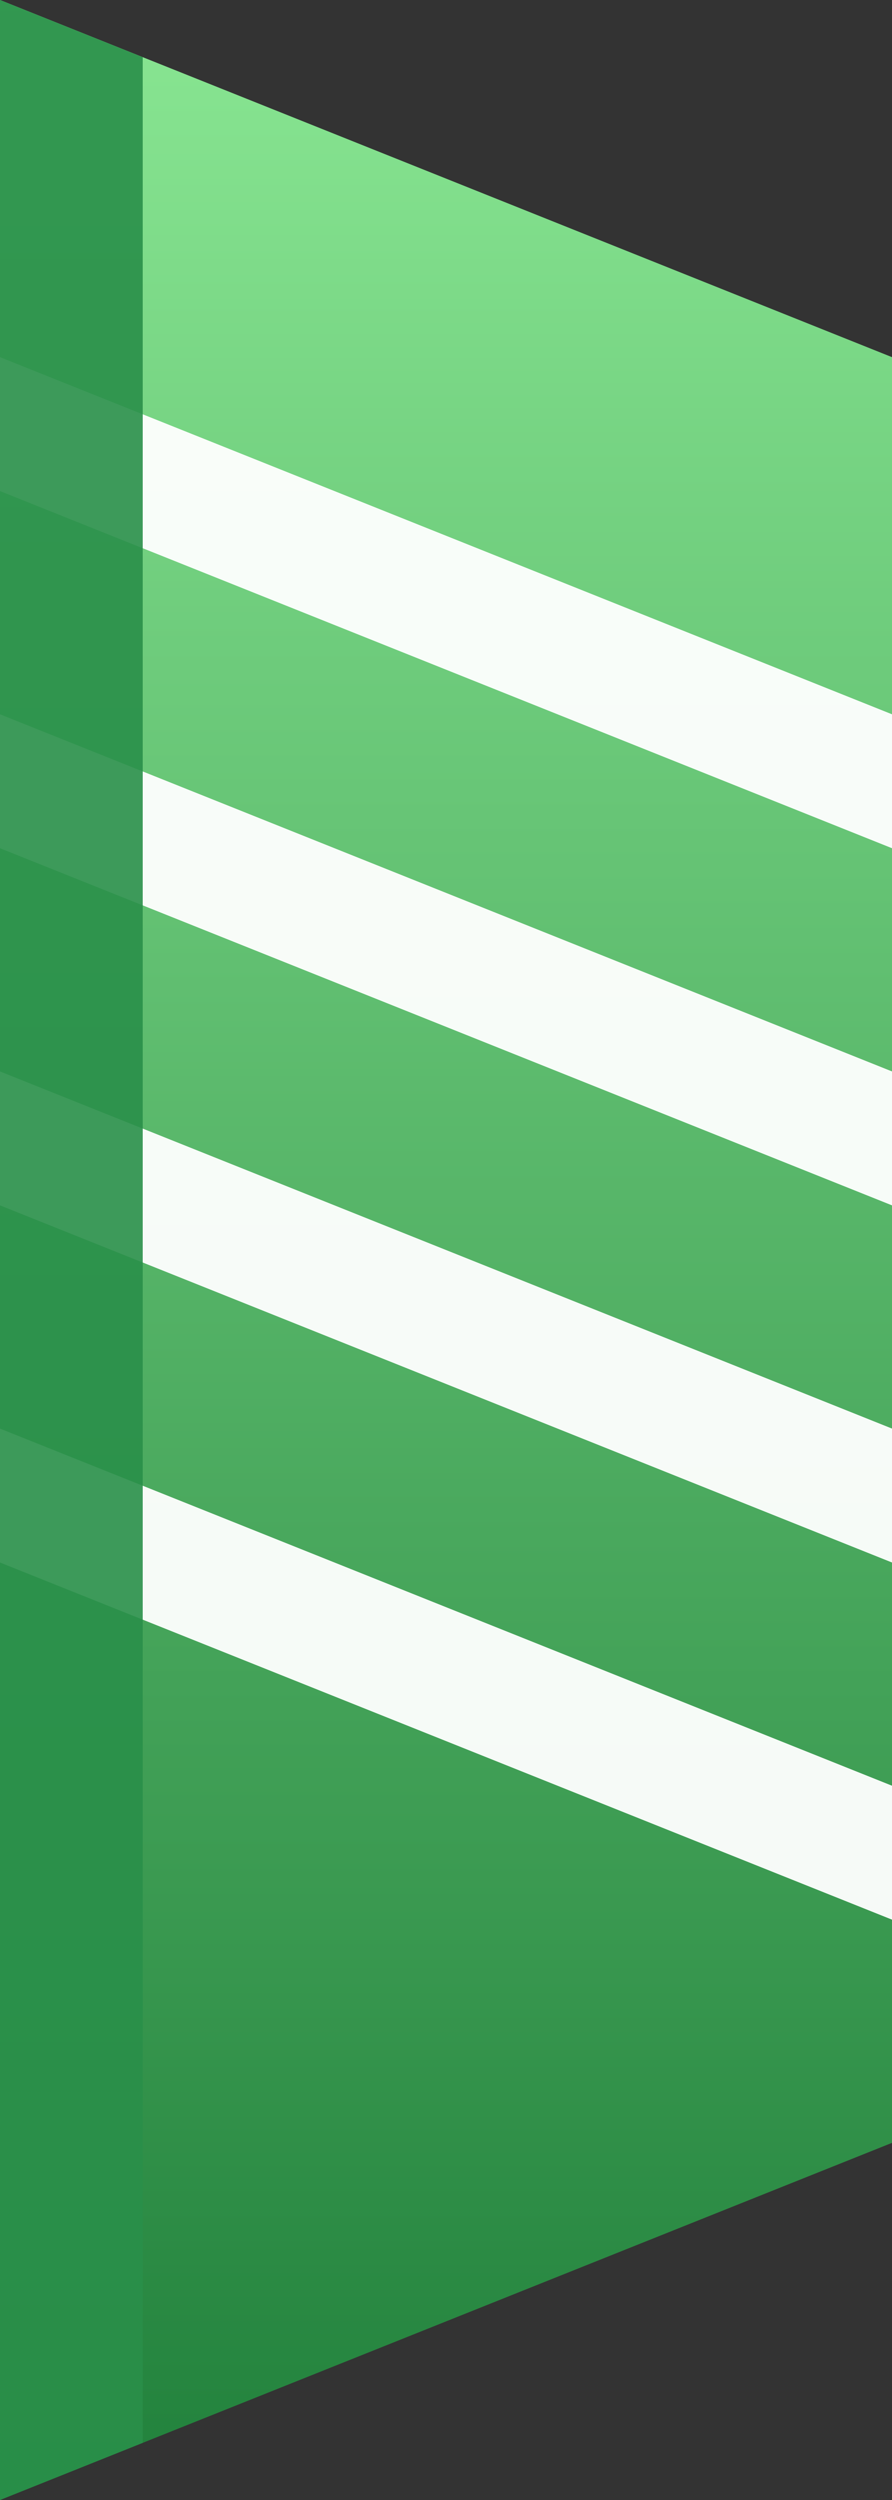
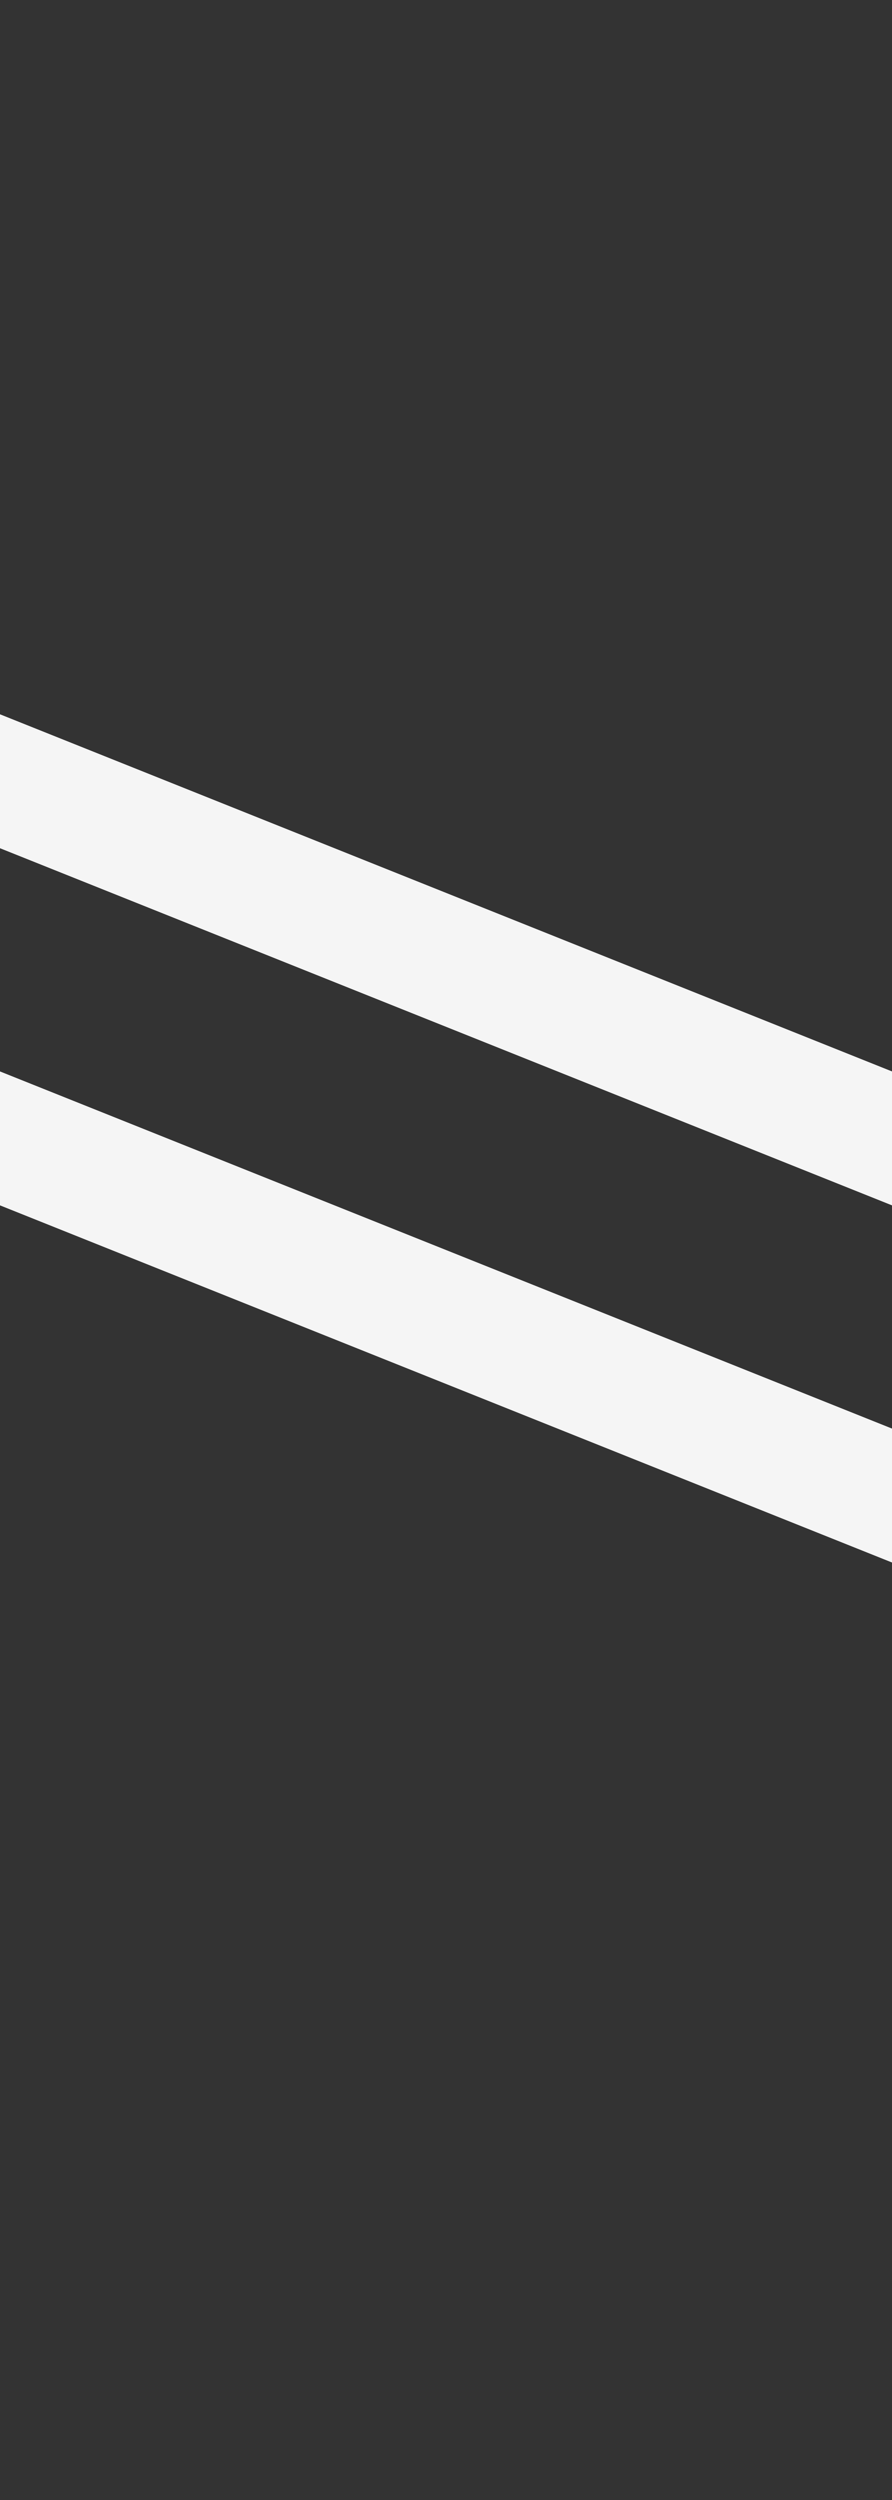
<svg xmlns="http://www.w3.org/2000/svg" width="100" height="280" viewBox="40 40 100 280">
  <rect x="40" y="40" width="100" height="280" fill="#333333" stroke="none" />
  <defs>
    <linearGradient id="g" x1="0" y1="0" x2="0" y2="1">
      <stop offset="0%" stop-color="#8BE894" />
      <stop offset="100%" stop-color="#1F7F3A" />
    </linearGradient>
    <clipPath id="shieldClip">
-       <path d="M40,40 L140,80 L140,280 L40,320 Z" />
+       <path d="M40,40 L140,80 L140,280 L40,320 " />
    </clipPath>
  </defs>
  <g clip-path="url(#shieldClip)">
-     <rect x="40" y="40" width="100" height="280" rx="0" fill="url(#g)" />
    <g fill="#ffffff" opacity="0.95">
      <path d="M40,120 L140,160 L140,175 L40,135 Z" />
      <path d="M40,160 L140,200 L140,215 L40,175 Z" />
-       <path d="M40,200 L140,240 L140,255 L40,215 Z" />
-       <path d="M40,80  L140,120 L140,135 L40,95 Z" />
    </g>
-     <rect x="40" y="40" width="16" height="280" fill="#2A8F4A" opacity="0.9" />
  </g>
</svg>